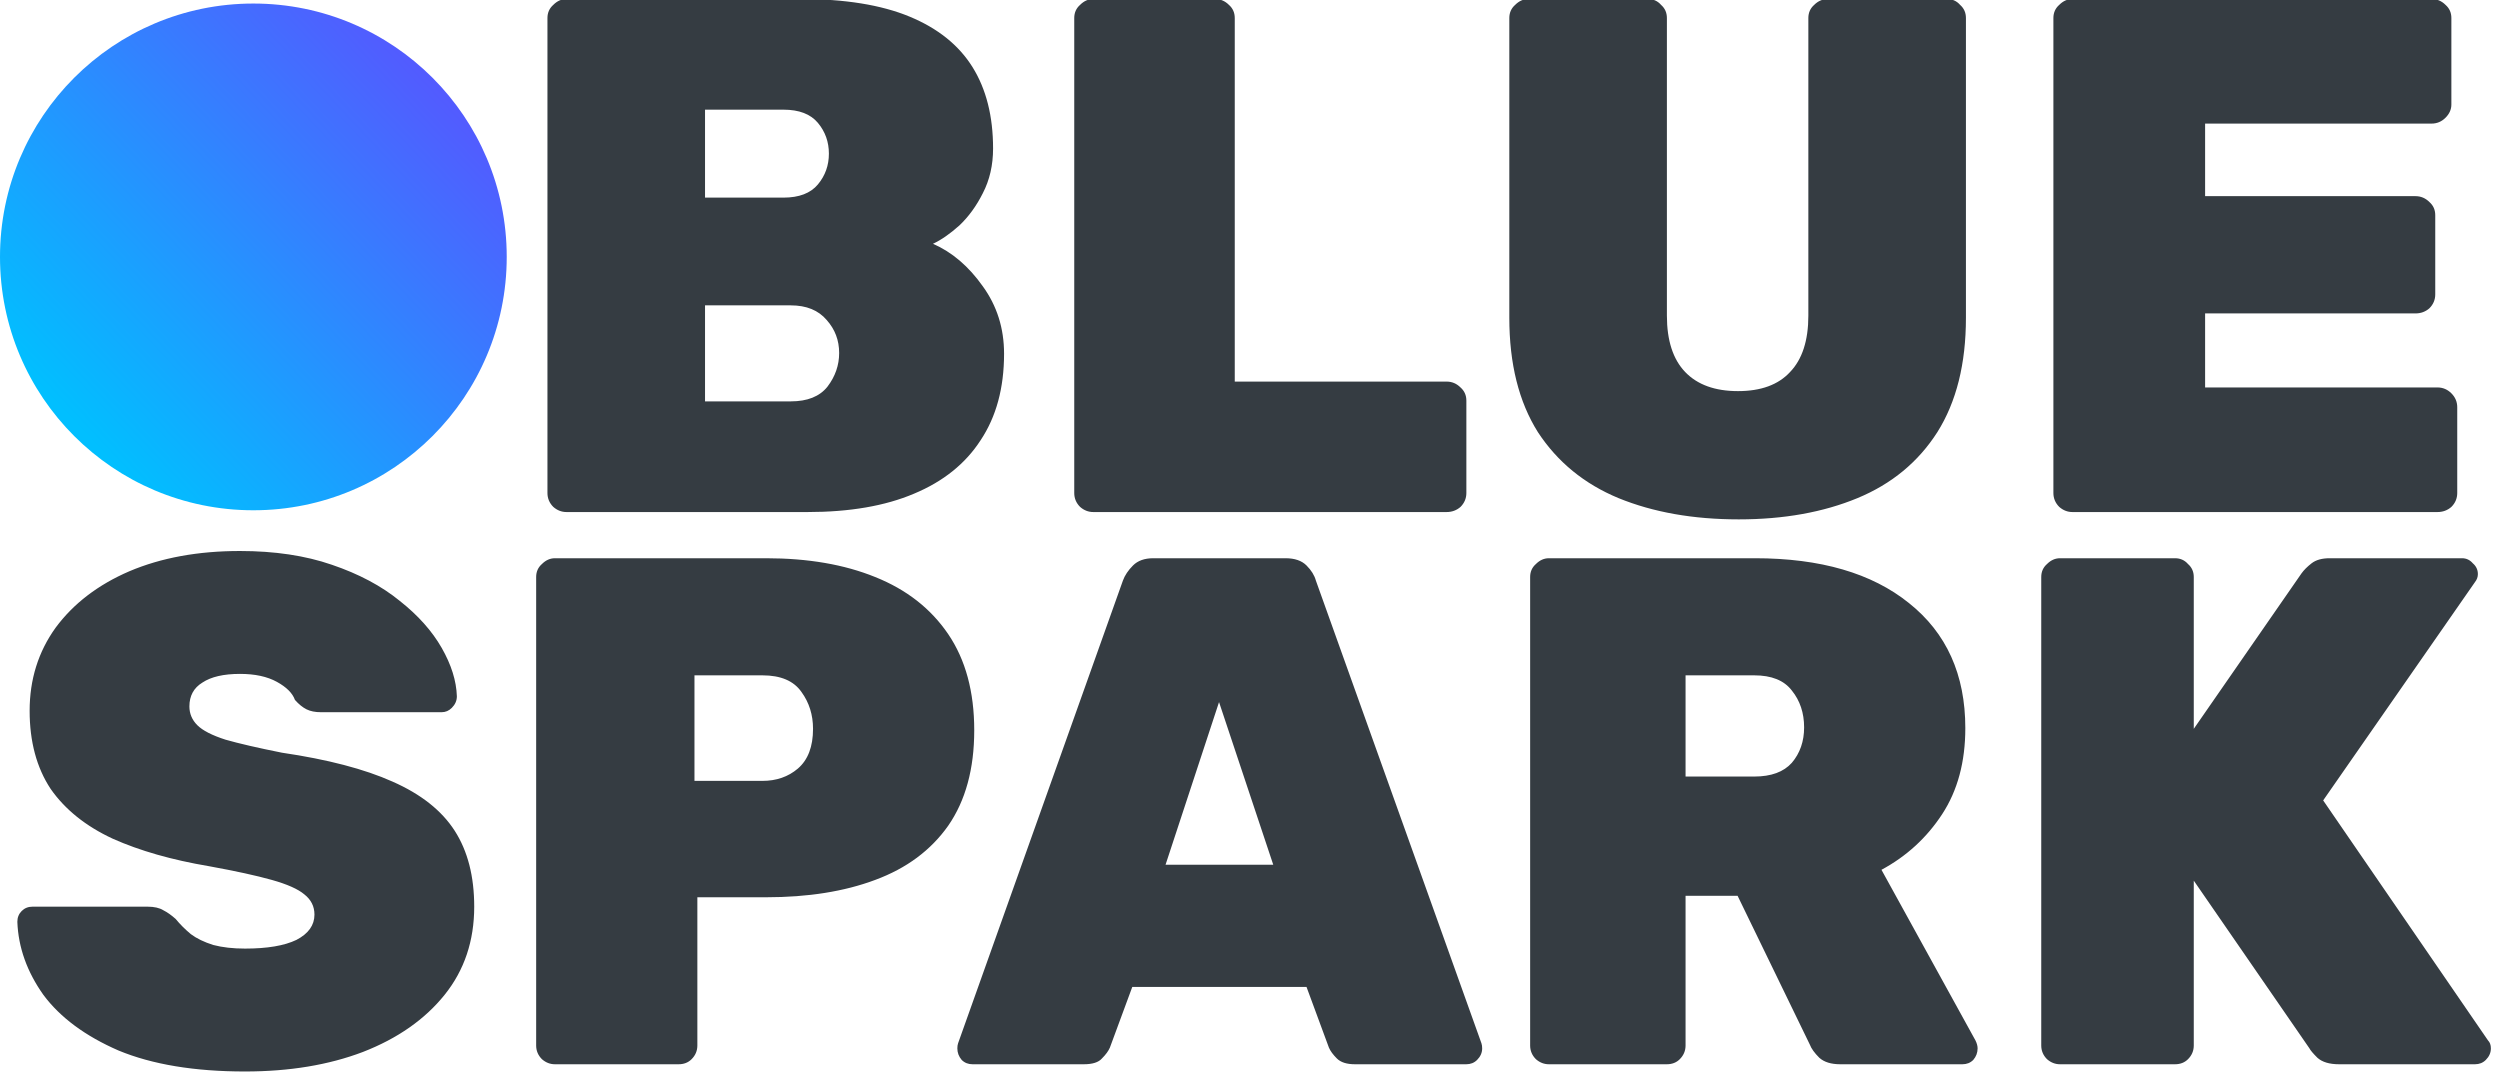
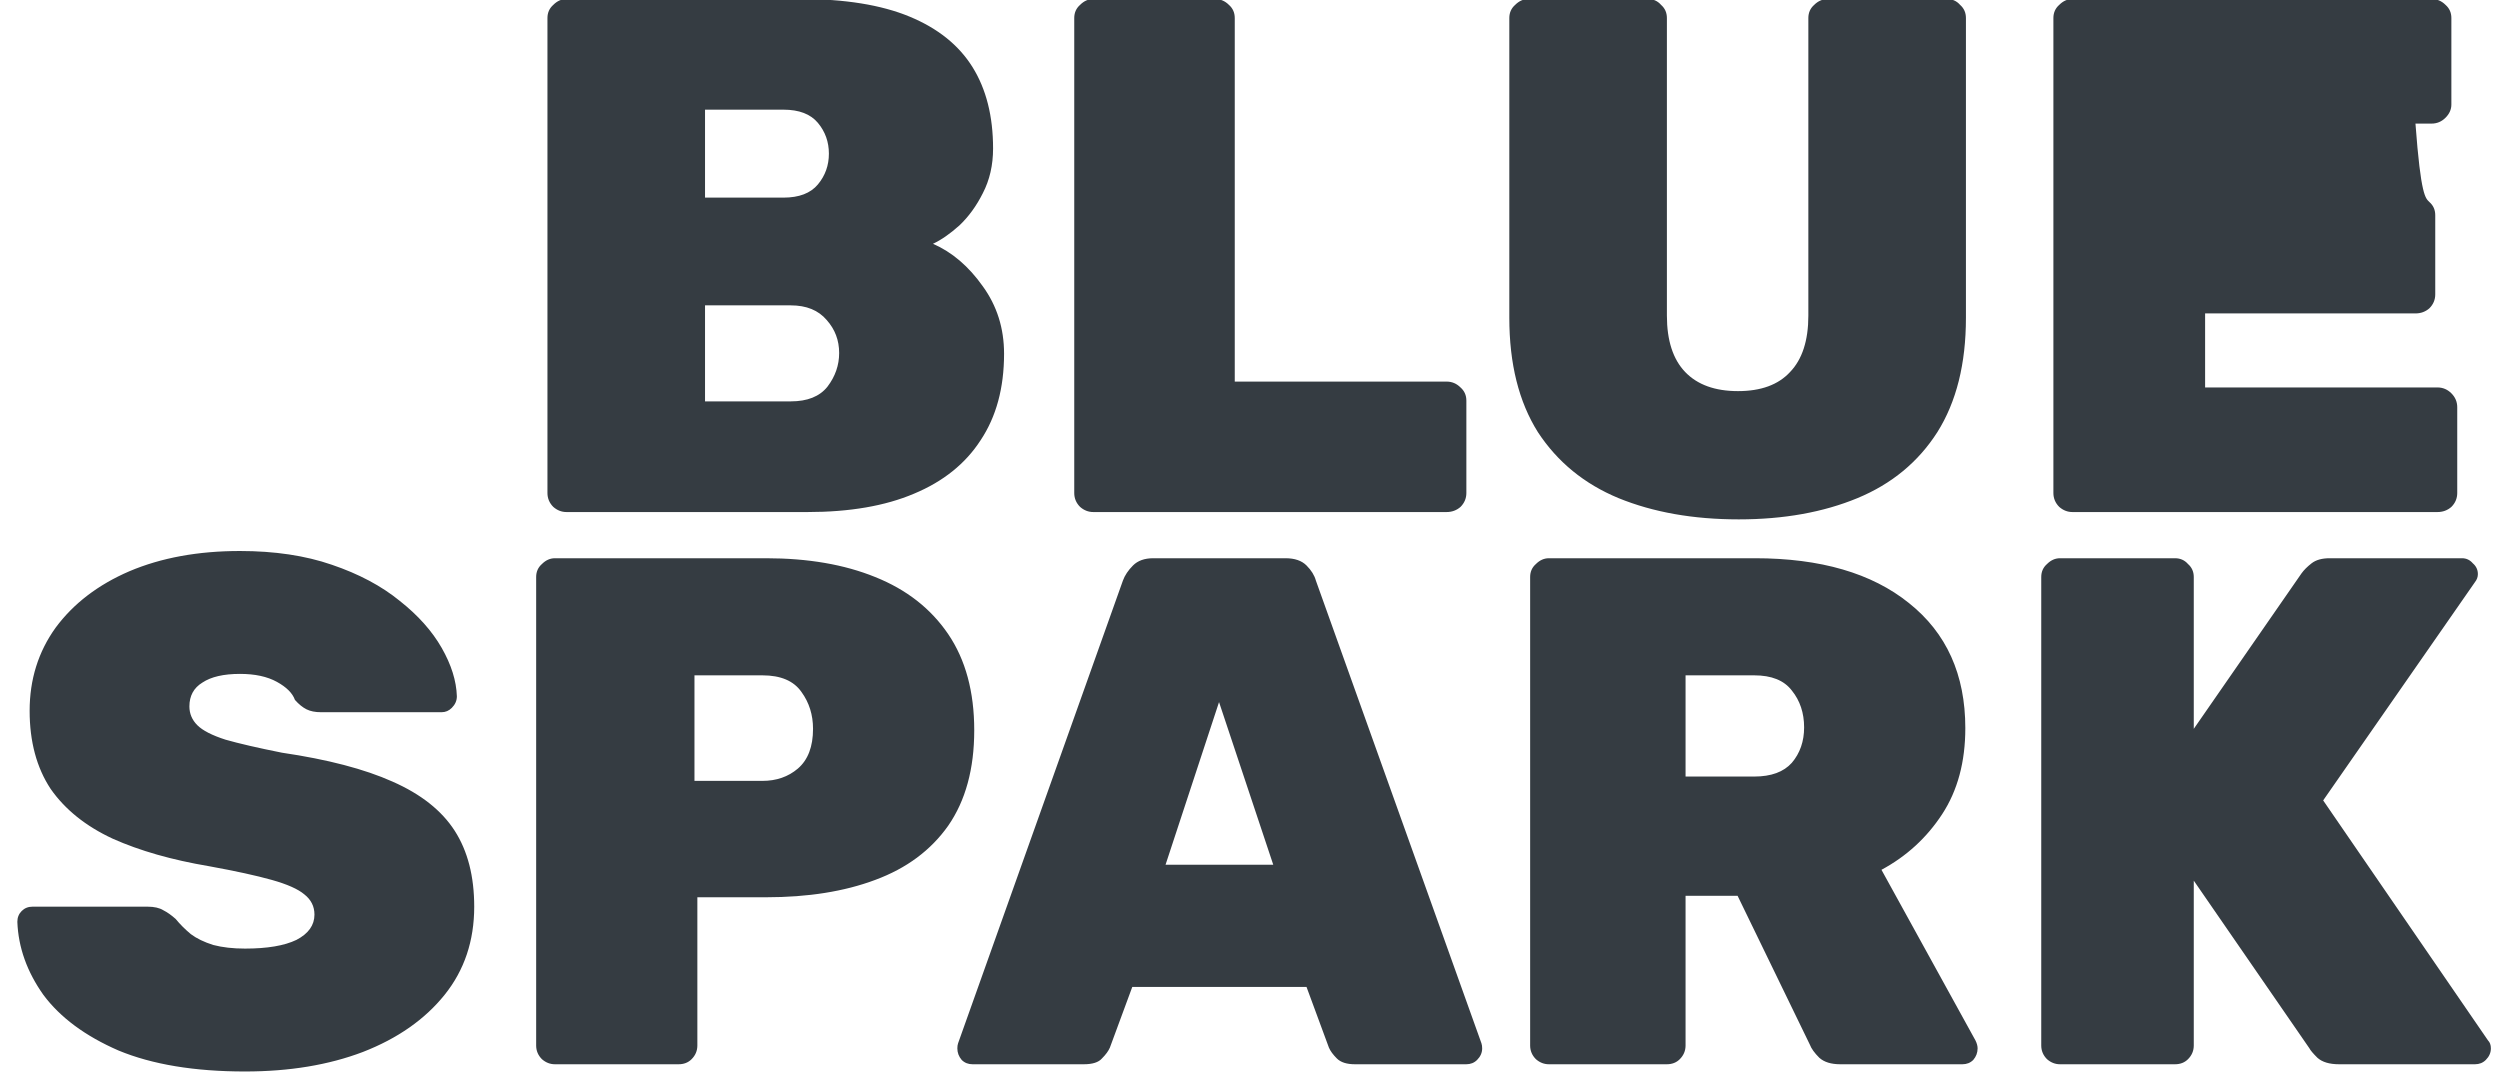
<svg xmlns="http://www.w3.org/2000/svg" width="249" height="108" viewBox="0 0 249 108" fill="none">
  <g clip-path="url(#clip0_411_2)">
-     <path d="M56.424 51C55.937 51 55.499 50.83 55.11 50.489C54.721 50.1 54.526 49.637 54.526 49.102V1.798C54.526 1.263 54.721 0.825 55.11 0.484C55.499 0.095 55.937 -0.1 56.424 -0.1H79.711C84.14 -0.1 87.765 0.484 90.588 1.652C93.411 2.82 95.503 4.499 96.866 6.689C98.229 8.879 98.91 11.58 98.91 14.792C98.91 16.447 98.569 17.931 97.888 19.245C97.255 20.51 96.477 21.581 95.552 22.457C94.627 23.284 93.751 23.893 92.924 24.282C94.822 25.109 96.477 26.521 97.888 28.516C99.299 30.463 100.005 32.701 100.005 35.232C100.005 38.639 99.226 41.51 97.669 43.846C96.16 46.182 93.946 47.958 91.026 49.175C88.155 50.392 84.626 51 80.441 51H56.424ZM70.221 39.977H78.762C80.417 39.977 81.633 39.49 82.412 38.517C83.191 37.495 83.58 36.376 83.58 35.159C83.58 33.894 83.166 32.799 82.339 31.874C81.512 30.901 80.319 30.414 78.762 30.414H70.221V39.977ZM70.221 19.683H78.032C79.589 19.683 80.733 19.245 81.463 18.369C82.193 17.493 82.558 16.471 82.558 15.303C82.558 14.135 82.193 13.113 81.463 12.237C80.733 11.361 79.589 10.923 78.032 10.923H70.221V19.683ZM108.893 51C108.406 51 107.968 50.83 107.579 50.489C107.189 50.1 106.995 49.637 106.995 49.102V1.798C106.995 1.263 107.189 0.825 107.579 0.484C107.968 0.095 108.406 -0.1 108.893 -0.1H121.011C121.546 -0.1 122.008 0.095 122.398 0.484C122.787 0.825 122.982 1.263 122.982 1.798V38.006H144.079C144.614 38.006 145.076 38.201 145.466 38.59C145.855 38.931 146.05 39.369 146.05 39.904V49.102C146.05 49.637 145.855 50.1 145.466 50.489C145.076 50.83 144.614 51 144.079 51H108.893ZM173.177 51.73C168.651 51.73 164.661 51.024 161.205 49.613C157.799 48.202 155.122 46.012 153.175 43.043C151.277 40.026 150.328 36.23 150.328 31.655V1.798C150.328 1.263 150.523 0.825 150.912 0.484C151.302 0.095 151.74 -0.1 152.226 -0.1H164.125C164.661 -0.1 165.099 0.095 165.439 0.484C165.829 0.825 166.023 1.263 166.023 1.798V31.436C166.023 33.918 166.632 35.792 167.848 37.057C169.065 38.322 170.817 38.955 173.104 38.955C175.392 38.955 177.119 38.322 178.287 37.057C179.504 35.792 180.112 33.918 180.112 31.436V1.798C180.112 1.263 180.307 0.825 180.696 0.484C181.086 0.095 181.548 -0.1 182.083 -0.1H193.909C194.445 -0.1 194.883 0.095 195.223 0.484C195.613 0.825 195.807 1.263 195.807 1.798V31.655C195.807 36.23 194.858 40.026 192.96 43.043C191.062 46.012 188.41 48.202 185.003 49.613C181.597 51.024 177.655 51.73 173.177 51.73ZM206.416 51C205.93 51 205.492 50.83 205.102 50.489C204.713 50.1 204.518 49.637 204.518 49.102V1.798C204.518 1.263 204.713 0.825 205.102 0.484C205.492 0.095 205.93 -0.1 206.416 -0.1H242.186C242.722 -0.1 243.184 0.095 243.573 0.484C243.963 0.825 244.157 1.263 244.157 1.798V10.412C244.157 10.899 243.963 11.337 243.573 11.726C243.184 12.115 242.722 12.31 242.186 12.31H219.629V19.537H240.58C241.116 19.537 241.578 19.732 241.967 20.121C242.357 20.462 242.551 20.9 242.551 21.435V29.319C242.551 29.854 242.357 30.317 241.967 30.706C241.578 31.047 241.116 31.217 240.58 31.217H219.629V38.59H242.77C243.306 38.59 243.768 38.785 244.157 39.174C244.547 39.563 244.741 40.026 244.741 40.561V49.102C244.741 49.637 244.547 50.1 244.157 50.489C243.768 50.83 243.306 51 242.77 51H206.416Z" fill="#353C42" />
+     <path d="M56.424 51C55.937 51 55.499 50.83 55.11 50.489C54.721 50.1 54.526 49.637 54.526 49.102V1.798C54.526 1.263 54.721 0.825 55.11 0.484C55.499 0.095 55.937 -0.1 56.424 -0.1H79.711C84.14 -0.1 87.765 0.484 90.588 1.652C93.411 2.82 95.503 4.499 96.866 6.689C98.229 8.879 98.91 11.58 98.91 14.792C98.91 16.447 98.569 17.931 97.888 19.245C97.255 20.51 96.477 21.581 95.552 22.457C94.627 23.284 93.751 23.893 92.924 24.282C94.822 25.109 96.477 26.521 97.888 28.516C99.299 30.463 100.005 32.701 100.005 35.232C100.005 38.639 99.226 41.51 97.669 43.846C96.16 46.182 93.946 47.958 91.026 49.175C88.155 50.392 84.626 51 80.441 51H56.424ZM70.221 39.977H78.762C80.417 39.977 81.633 39.49 82.412 38.517C83.191 37.495 83.58 36.376 83.58 35.159C83.58 33.894 83.166 32.799 82.339 31.874C81.512 30.901 80.319 30.414 78.762 30.414H70.221V39.977ZM70.221 19.683H78.032C79.589 19.683 80.733 19.245 81.463 18.369C82.193 17.493 82.558 16.471 82.558 15.303C82.558 14.135 82.193 13.113 81.463 12.237C80.733 11.361 79.589 10.923 78.032 10.923H70.221V19.683ZM108.893 51C108.406 51 107.968 50.83 107.579 50.489C107.189 50.1 106.995 49.637 106.995 49.102V1.798C106.995 1.263 107.189 0.825 107.579 0.484C107.968 0.095 108.406 -0.1 108.893 -0.1H121.011C121.546 -0.1 122.008 0.095 122.398 0.484C122.787 0.825 122.982 1.263 122.982 1.798V38.006H144.079C144.614 38.006 145.076 38.201 145.466 38.59C145.855 38.931 146.05 39.369 146.05 39.904V49.102C146.05 49.637 145.855 50.1 145.466 50.489C145.076 50.83 144.614 51 144.079 51H108.893ZM173.177 51.73C168.651 51.73 164.661 51.024 161.205 49.613C157.799 48.202 155.122 46.012 153.175 43.043C151.277 40.026 150.328 36.23 150.328 31.655V1.798C150.328 1.263 150.523 0.825 150.912 0.484C151.302 0.095 151.74 -0.1 152.226 -0.1H164.125C164.661 -0.1 165.099 0.095 165.439 0.484C165.829 0.825 166.023 1.263 166.023 1.798V31.436C166.023 33.918 166.632 35.792 167.848 37.057C169.065 38.322 170.817 38.955 173.104 38.955C175.392 38.955 177.119 38.322 178.287 37.057C179.504 35.792 180.112 33.918 180.112 31.436V1.798C180.112 1.263 180.307 0.825 180.696 0.484C181.086 0.095 181.548 -0.1 182.083 -0.1H193.909C194.445 -0.1 194.883 0.095 195.223 0.484C195.613 0.825 195.807 1.263 195.807 1.798V31.655C195.807 36.23 194.858 40.026 192.96 43.043C191.062 46.012 188.41 48.202 185.003 49.613C181.597 51.024 177.655 51.73 173.177 51.73ZM206.416 51C205.93 51 205.492 50.83 205.102 50.489C204.713 50.1 204.518 49.637 204.518 49.102V1.798C204.518 1.263 204.713 0.825 205.102 0.484C205.492 0.095 205.93 -0.1 206.416 -0.1H242.186C242.722 -0.1 243.184 0.095 243.573 0.484C243.963 0.825 244.157 1.263 244.157 1.798V10.412C244.157 10.899 243.963 11.337 243.573 11.726C243.184 12.115 242.722 12.31 242.186 12.31H219.629H240.58C241.116 19.537 241.578 19.732 241.967 20.121C242.357 20.462 242.551 20.9 242.551 21.435V29.319C242.551 29.854 242.357 30.317 241.967 30.706C241.578 31.047 241.116 31.217 240.58 31.217H219.629V38.59H242.77C243.306 38.59 243.768 38.785 244.157 39.174C244.547 39.563 244.741 40.026 244.741 40.561V49.102C244.741 49.637 244.547 50.1 244.157 50.489C243.768 50.83 243.306 51 242.77 51H206.416Z" fill="#353C42" />
    <path d="M24.408 106.72C19.368 106.72 15.168 106.024 11.808 104.632C8.496 103.192 6 101.344 4.32 99.088C2.688 96.784 1.824 94.36 1.728 91.816C1.728 91.384 1.872 91.024 2.16 90.736C2.448 90.448 2.808 90.304 3.24 90.304H14.688C15.36 90.304 15.888 90.424 16.272 90.664C16.656 90.856 17.064 91.144 17.496 91.528C17.928 92.056 18.432 92.56 19.008 93.04C19.584 93.472 20.328 93.832 21.24 94.12C22.152 94.36 23.208 94.48 24.408 94.48C26.616 94.48 28.32 94.192 29.52 93.616C30.72 92.992 31.32 92.152 31.32 91.096C31.32 90.28 30.984 89.608 30.312 89.08C29.688 88.552 28.608 88.072 27.072 87.64C25.536 87.208 23.448 86.752 20.808 86.272C17.112 85.648 13.92 84.736 11.232 83.536C8.544 82.288 6.48 80.632 5.04 78.568C3.648 76.456 2.952 73.864 2.952 70.792C2.952 67.672 3.816 64.912 5.544 62.512C7.32 60.112 9.768 58.24 12.888 56.896C16.056 55.552 19.728 54.88 23.904 54.88C27.36 54.88 30.408 55.336 33.048 56.248C35.736 57.16 37.992 58.36 39.816 59.848C41.64 61.288 43.032 62.848 43.992 64.528C44.952 66.208 45.456 67.816 45.504 69.352C45.504 69.784 45.336 70.168 45 70.504C44.712 70.792 44.376 70.936 43.992 70.936H31.968C31.392 70.936 30.912 70.84 30.528 70.648C30.144 70.456 29.76 70.144 29.376 69.712C29.136 69.04 28.536 68.44 27.576 67.912C26.616 67.384 25.392 67.12 23.904 67.12C22.272 67.12 21.024 67.408 20.16 67.984C19.296 68.512 18.864 69.304 18.864 70.36C18.864 71.08 19.128 71.704 19.656 72.232C20.184 72.76 21.12 73.24 22.464 73.672C23.808 74.056 25.68 74.488 28.08 74.968C32.64 75.64 36.312 76.6 39.096 77.848C41.928 79.096 43.992 80.728 45.288 82.744C46.584 84.76 47.232 87.28 47.232 90.304C47.232 93.712 46.248 96.64 44.28 99.088C42.312 101.536 39.6 103.432 36.144 104.776C32.736 106.072 28.824 106.72 24.408 106.72ZM55.273 106C54.794 106 54.361 105.832 53.977 105.496C53.593 105.112 53.401 104.656 53.401 104.128V57.472C53.401 56.944 53.593 56.512 53.977 56.176C54.361 55.792 54.794 55.6 55.273 55.6H76.297C80.474 55.6 84.097 56.224 87.169 57.472C90.29 58.72 92.713 60.616 94.442 63.16C96.169 65.704 97.034 68.896 97.034 72.736C97.034 76.576 96.169 79.744 94.442 82.24C92.713 84.688 90.29 86.488 87.169 87.64C84.097 88.792 80.474 89.368 76.297 89.368H69.457V104.128C69.457 104.656 69.266 105.112 68.882 105.496C68.546 105.832 68.114 106 67.585 106H55.273ZM69.169 77.776H75.938C77.329 77.776 78.505 77.368 79.466 76.552C80.474 75.688 80.978 74.368 80.978 72.592C80.978 71.2 80.594 69.976 79.826 68.92C79.058 67.816 77.761 67.264 75.938 67.264H69.169V77.776ZM96.864 106C96.432 106 96.072 105.856 95.784 105.568C95.496 105.232 95.352 104.848 95.352 104.416C95.352 104.224 95.376 104.056 95.424 103.912L111.84 57.832C112.032 57.304 112.368 56.8 112.848 56.32C113.328 55.84 114 55.6 114.864 55.6H128.04C128.952 55.6 129.648 55.84 130.128 56.32C130.608 56.8 130.92 57.304 131.064 57.832L147.552 103.912C147.6 104.056 147.624 104.224 147.624 104.416C147.624 104.848 147.456 105.232 147.12 105.568C146.832 105.856 146.472 106 146.04 106H134.952C134.136 106 133.536 105.808 133.152 105.424C132.768 105.04 132.504 104.68 132.36 104.344L130.128 98.296H112.776L110.544 104.344C110.4 104.68 110.136 105.04 109.752 105.424C109.416 105.808 108.816 106 107.952 106H96.864ZM116.088 86.128H126.816L121.416 69.928L116.088 86.128ZM154.274 106C153.794 106 153.362 105.832 152.978 105.496C152.594 105.112 152.402 104.656 152.402 104.128V57.472C152.402 56.944 152.594 56.512 152.978 56.176C153.362 55.792 153.794 55.6 154.274 55.6H174.794C181.322 55.6 186.434 57.088 190.13 60.064C193.874 63.04 195.746 67.192 195.746 72.52C195.746 75.88 194.978 78.736 193.442 81.088C191.906 83.44 189.89 85.288 187.394 86.632L196.754 103.624C196.898 103.912 196.97 104.176 196.97 104.416C196.97 104.848 196.826 105.232 196.538 105.568C196.25 105.856 195.89 106 195.458 106H183.29C182.378 106 181.682 105.784 181.202 105.352C180.722 104.872 180.41 104.44 180.266 104.056L173.066 89.224H167.882V104.128C167.882 104.656 167.69 105.112 167.306 105.496C166.97 105.832 166.538 106 166.01 106H154.274ZM167.882 77.344H174.722C176.402 77.344 177.65 76.888 178.466 75.976C179.282 75.016 179.69 73.84 179.69 72.448C179.69 71.008 179.282 69.784 178.466 68.776C177.698 67.768 176.45 67.264 174.722 67.264H167.882V77.344ZM205.18 106C204.7 106 204.268 105.832 203.884 105.496C203.5 105.112 203.308 104.656 203.308 104.128V57.472C203.308 56.944 203.5 56.512 203.884 56.176C204.268 55.792 204.7 55.6 205.18 55.6H216.628C217.156 55.6 217.588 55.792 217.924 56.176C218.308 56.512 218.5 56.944 218.5 57.472V72.592L229.228 57.112C229.468 56.776 229.804 56.44 230.236 56.104C230.668 55.768 231.268 55.6 232.036 55.6H245.212C245.644 55.6 246.004 55.768 246.292 56.104C246.628 56.392 246.796 56.752 246.796 57.184C246.796 57.472 246.7 57.736 246.508 57.976L231.388 79.72L247.804 103.624C247.996 103.816 248.092 104.08 248.092 104.416C248.092 104.848 247.924 105.232 247.588 105.568C247.3 105.856 246.94 106 246.508 106H232.972C232.012 106 231.292 105.784 230.812 105.352C230.38 104.92 230.116 104.608 230.02 104.416L218.5 87.712V104.128C218.5 104.656 218.308 105.112 217.924 105.496C217.588 105.832 217.156 106 216.628 106H205.18Z" fill="#353C42" />
-     <circle cx="25.235" cy="25.588" r="25.235" fill="url(#paint0_linear_411_2)" />
  </g>
  <defs>
    <linearGradient id="paint0_linear_411_2" x1="43.588" y1="7.235" x2="6.882" y2="41.647" gradientUnits="userSpaceOnUse">
      <stop stop-color="#5459FF" />
      <stop offset="1" stop-color="#01BFFF" />
    </linearGradient>
    <clipPath id="clip0_411_2">
      <rect width="249" height="108" fill="white" />
    </clipPath>
  </defs>
</svg>